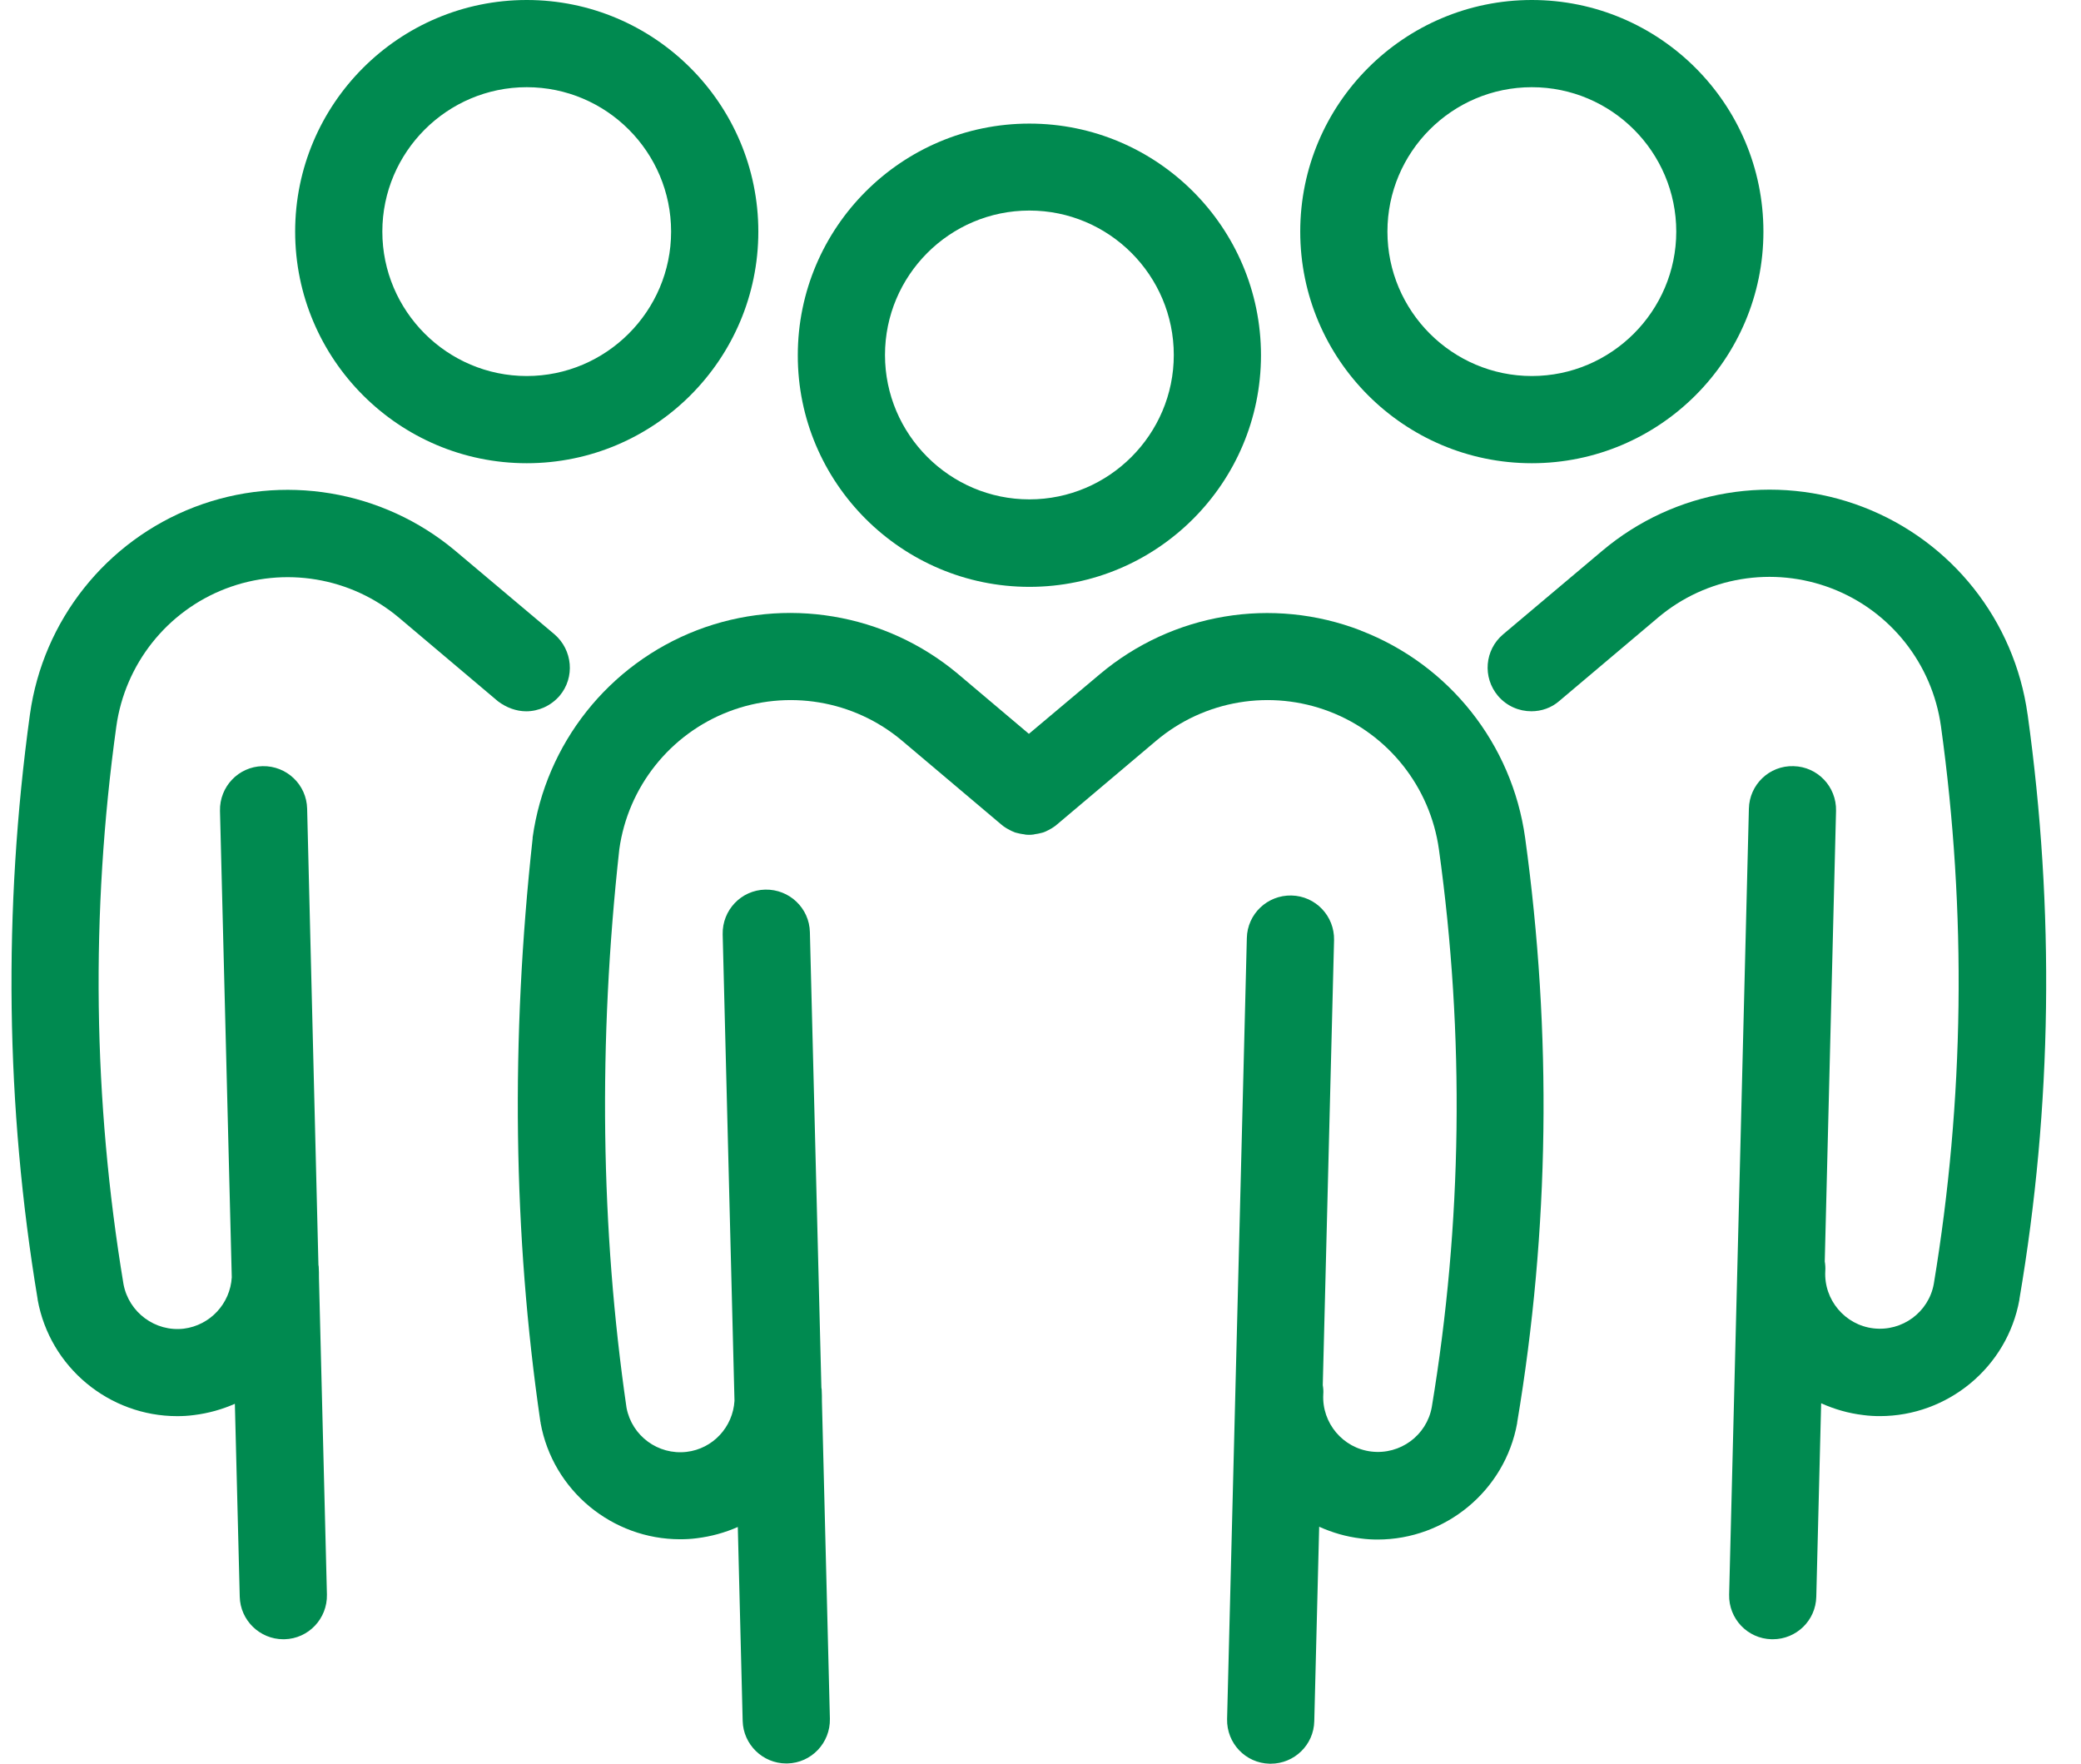
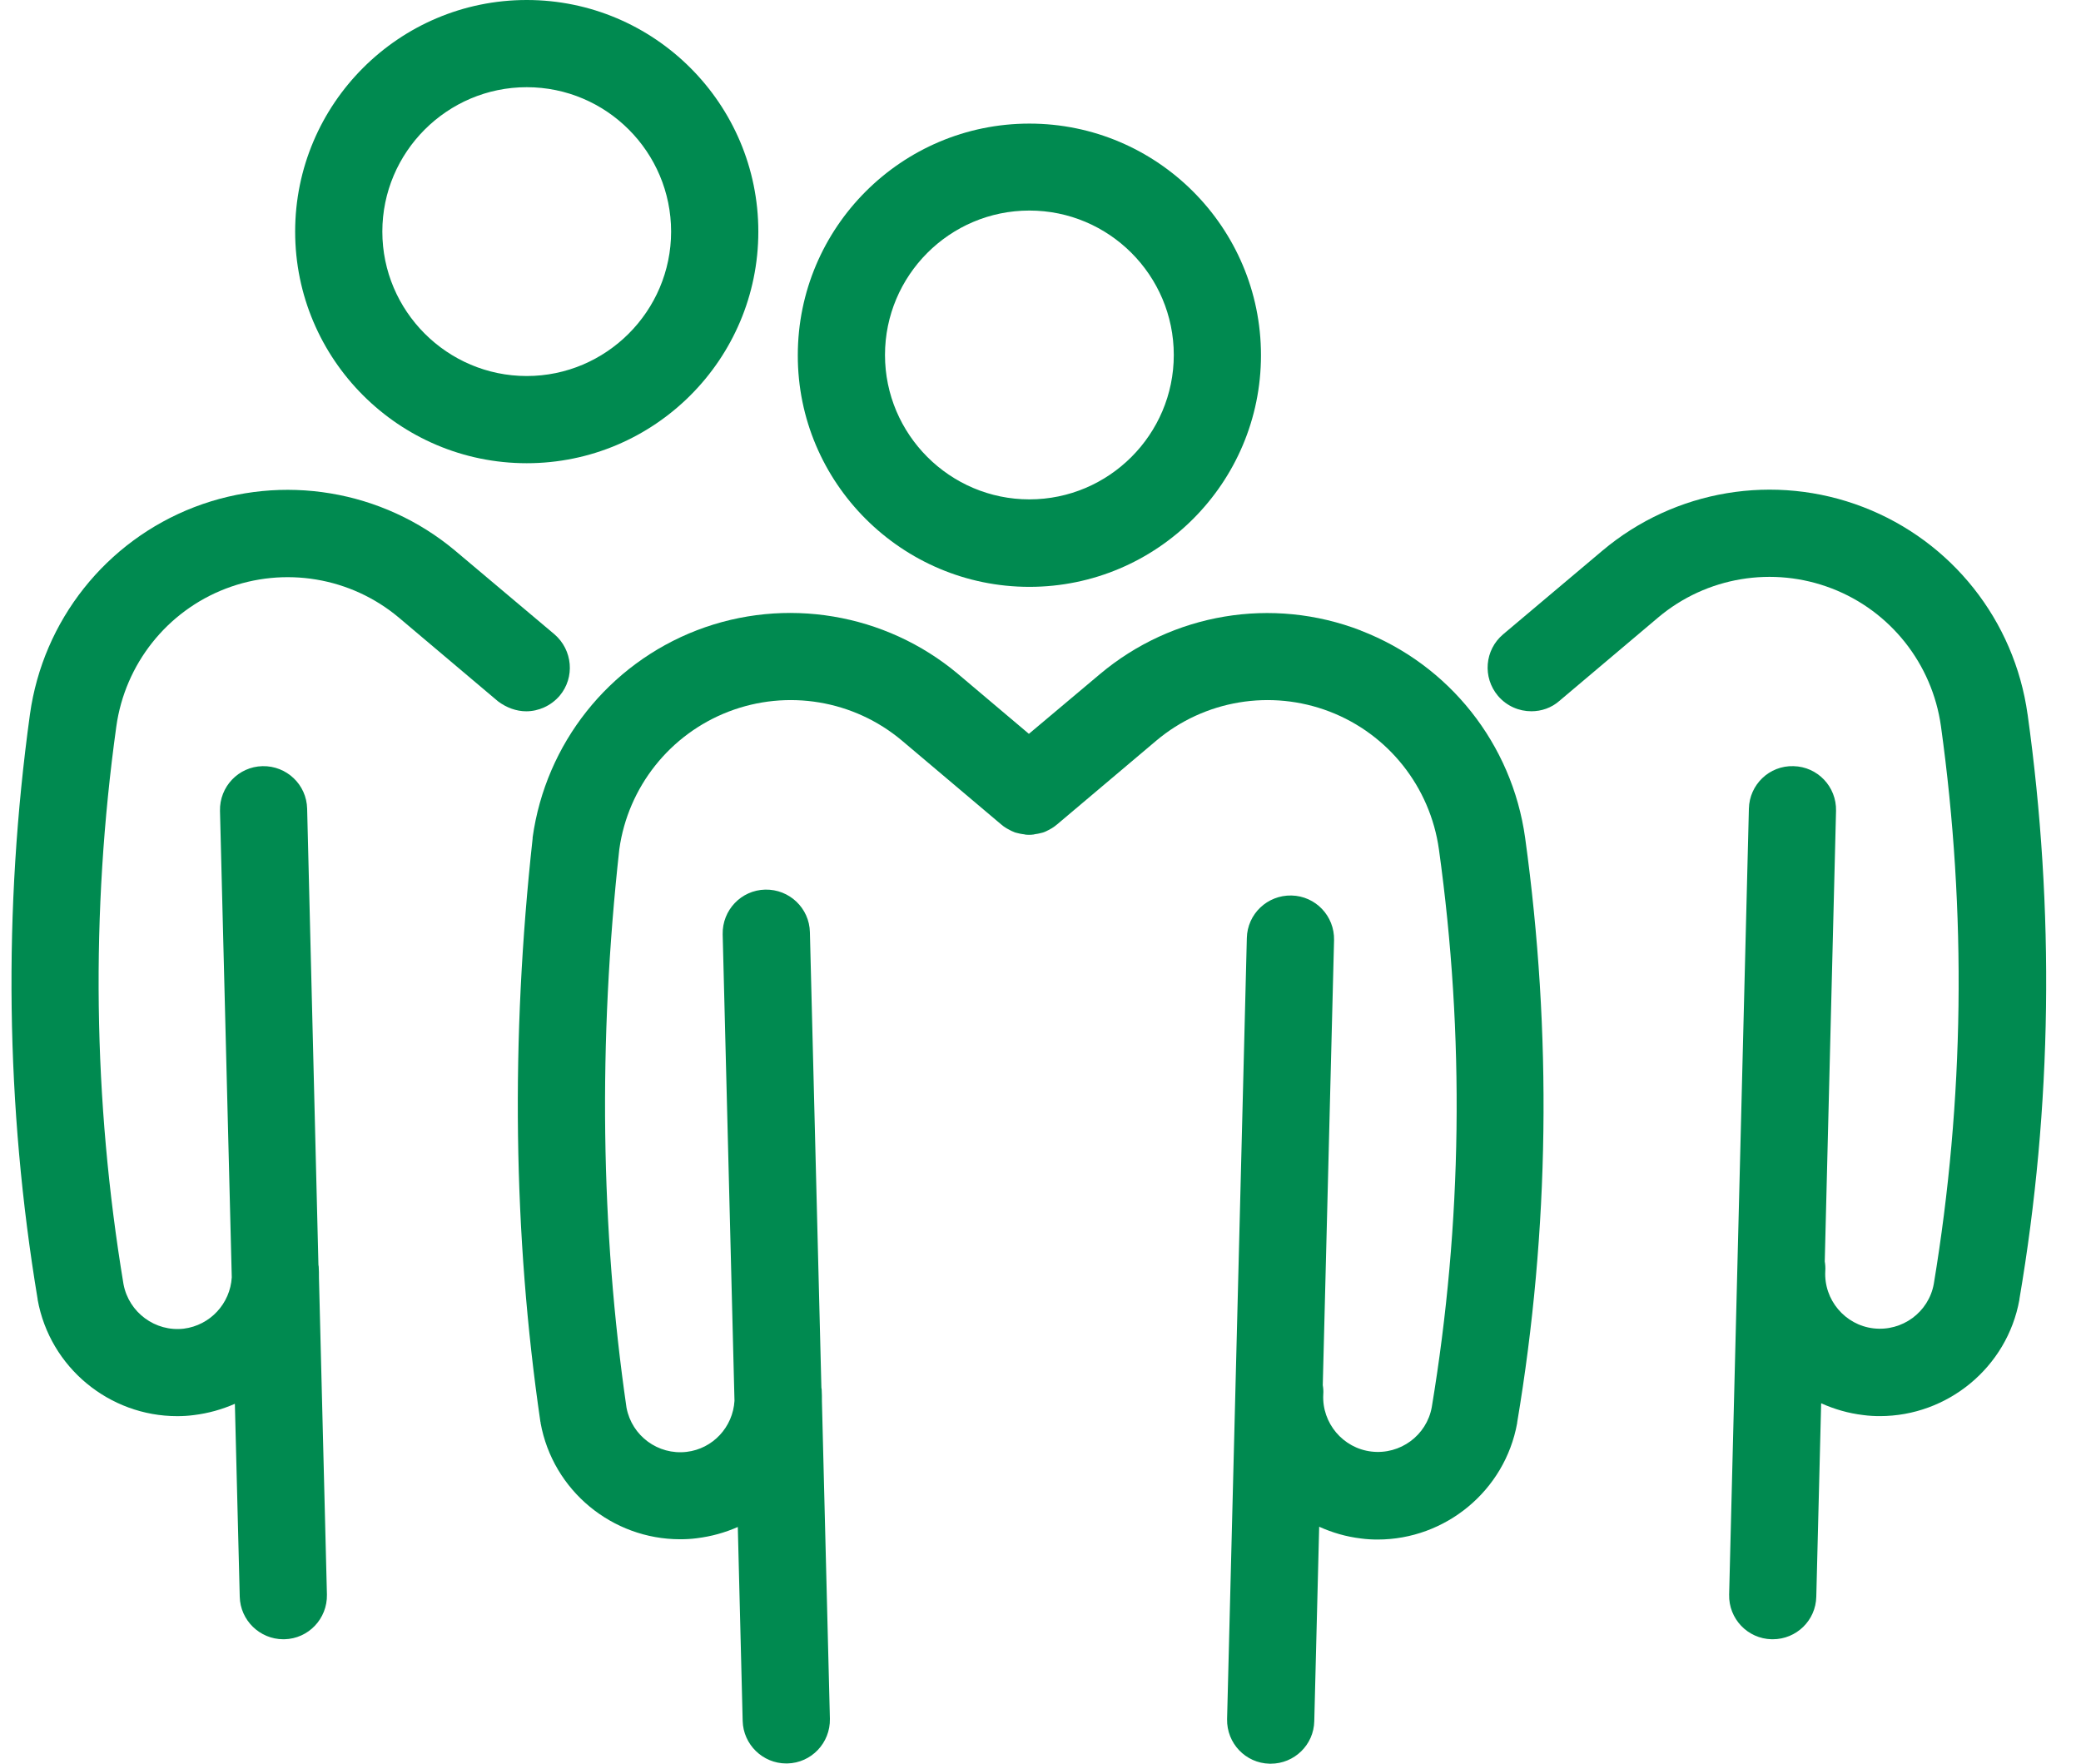
<svg xmlns="http://www.w3.org/2000/svg" width="59" height="50" viewBox="0 0 59 50" fill="none">
-   <path d="M38.58 17.874C36.072 16.906 33.244 17.38 31.186 19.11L29.171 20.804L27.157 19.103C25.1 17.38 22.263 16.906 19.762 17.866C17.253 18.833 15.472 21.081 15.101 23.742V23.771C14.476 29.45 14.548 35.013 15.319 40.292C15.319 40.3 15.319 40.307 15.326 40.314V40.337C15.675 42.263 17.363 43.637 19.282 43.637C19.442 43.637 19.595 43.629 19.755 43.608C20.169 43.557 20.555 43.449 20.918 43.289L21.056 48.786C21.072 49.455 21.624 49.993 22.292 49.993H22.322C23.005 49.978 23.543 49.41 23.529 48.727L23.303 39.726C23.303 39.617 23.303 39.508 23.296 39.392C23.296 39.37 23.288 39.356 23.288 39.341L22.962 26.427C22.947 25.744 22.38 25.206 21.696 25.22C21.013 25.235 20.475 25.802 20.489 26.486L20.824 39.712C20.78 40.454 20.213 41.073 19.464 41.16C18.657 41.253 17.915 40.708 17.763 39.909C17.028 34.855 16.956 29.525 17.559 24.072C17.806 22.312 18.992 20.815 20.657 20.174C22.322 19.534 24.206 19.847 25.572 20.996L28.378 23.366C28.386 23.374 28.4 23.382 28.407 23.389C28.422 23.404 28.437 23.411 28.45 23.424C28.472 23.439 28.494 23.454 28.516 23.468C28.53 23.476 28.538 23.483 28.552 23.49C28.589 23.512 28.625 23.526 28.66 23.548C28.666 23.548 28.671 23.551 28.676 23.556C28.712 23.57 28.741 23.585 28.777 23.599C28.784 23.599 28.799 23.607 28.806 23.607C28.835 23.614 28.863 23.621 28.893 23.628C28.908 23.628 28.915 23.636 28.929 23.636C28.958 23.644 28.987 23.644 29.025 23.651C29.032 23.651 29.046 23.651 29.054 23.658C29.097 23.666 29.133 23.666 29.177 23.666C29.22 23.666 29.257 23.666 29.3 23.658C29.308 23.658 29.322 23.658 29.329 23.651C29.359 23.644 29.388 23.644 29.424 23.636C29.439 23.636 29.446 23.628 29.461 23.628C29.49 23.621 29.519 23.614 29.548 23.607C29.555 23.607 29.57 23.599 29.577 23.599C29.613 23.585 29.642 23.577 29.679 23.556C29.684 23.556 29.689 23.553 29.694 23.548C29.73 23.534 29.766 23.512 29.802 23.49C29.817 23.483 29.831 23.476 29.839 23.468C29.86 23.454 29.882 23.439 29.904 23.424C29.919 23.417 29.933 23.403 29.948 23.389C29.955 23.382 29.969 23.374 29.977 23.366L32.784 20.996C34.15 19.847 36.034 19.534 37.699 20.174C39.364 20.814 40.549 22.312 40.796 24.079C41.531 29.365 41.458 34.687 40.593 39.894C40.447 40.694 39.699 41.246 38.884 41.151C38.077 41.057 37.474 40.344 37.517 39.53C37.525 39.443 37.517 39.348 37.503 39.268L37.823 26.652C37.838 25.969 37.3 25.402 36.616 25.387C35.932 25.372 35.364 25.91 35.35 26.594L34.79 48.736C34.776 49.419 35.314 49.986 35.997 50H36.026C36.695 50 37.248 49.469 37.262 48.793L37.401 43.282C37.772 43.449 38.164 43.565 38.587 43.615C38.746 43.637 38.907 43.645 39.059 43.645C40.972 43.645 42.666 42.27 43.014 40.344V40.33C43.931 34.868 44.004 29.292 43.24 23.75C42.869 21.089 41.088 18.842 38.579 17.876L38.58 17.874Z" fill="#008A50" />
+   <path d="M38.58 17.874C36.072 16.906 33.244 17.38 31.186 19.11L29.171 20.804L27.157 19.103C25.1 17.38 22.263 16.906 19.762 17.866C17.253 18.833 15.472 21.081 15.101 23.742V23.771C14.476 29.45 14.548 35.013 15.319 40.292C15.319 40.3 15.319 40.307 15.326 40.314V40.337C15.675 42.263 17.363 43.637 19.282 43.637C19.442 43.637 19.595 43.629 19.755 43.608C20.169 43.557 20.555 43.449 20.918 43.289L21.056 48.786C21.072 49.455 21.624 49.993 22.292 49.993H22.322C23.005 49.978 23.543 49.41 23.529 48.727L23.303 39.726C23.303 39.617 23.303 39.508 23.296 39.392C23.296 39.37 23.288 39.356 23.288 39.341L22.962 26.427C22.947 25.744 22.38 25.206 21.696 25.22C21.013 25.235 20.475 25.802 20.489 26.486L20.824 39.712C20.78 40.454 20.213 41.073 19.464 41.16C18.657 41.253 17.915 40.708 17.763 39.909C17.028 34.855 16.956 29.525 17.559 24.072C17.806 22.312 18.992 20.815 20.657 20.174C22.322 19.534 24.206 19.847 25.572 20.996L28.378 23.366C28.386 23.374 28.4 23.382 28.407 23.389C28.422 23.404 28.437 23.411 28.45 23.424C28.472 23.439 28.494 23.454 28.516 23.468C28.53 23.476 28.538 23.483 28.552 23.49C28.589 23.512 28.625 23.526 28.66 23.548C28.666 23.548 28.671 23.551 28.676 23.556C28.712 23.57 28.741 23.585 28.777 23.599C28.784 23.599 28.799 23.607 28.806 23.607C28.835 23.614 28.863 23.621 28.893 23.628C28.908 23.628 28.915 23.636 28.929 23.636C28.958 23.644 28.987 23.644 29.025 23.651C29.032 23.651 29.046 23.651 29.054 23.658C29.097 23.666 29.133 23.666 29.177 23.666C29.22 23.666 29.257 23.666 29.3 23.658C29.308 23.658 29.322 23.658 29.329 23.651C29.359 23.644 29.388 23.644 29.424 23.636C29.439 23.636 29.446 23.628 29.461 23.628C29.49 23.621 29.519 23.614 29.548 23.607C29.555 23.607 29.57 23.599 29.577 23.599C29.613 23.585 29.642 23.577 29.679 23.556C29.684 23.556 29.689 23.553 29.694 23.548C29.73 23.534 29.766 23.512 29.802 23.49C29.817 23.483 29.831 23.476 29.839 23.468C29.86 23.454 29.882 23.439 29.904 23.424C29.955 23.382 29.969 23.374 29.977 23.366L32.784 20.996C34.15 19.847 36.034 19.534 37.699 20.174C39.364 20.814 40.549 22.312 40.796 24.079C41.531 29.365 41.458 34.687 40.593 39.894C40.447 40.694 39.699 41.246 38.884 41.151C38.077 41.057 37.474 40.344 37.517 39.53C37.525 39.443 37.517 39.348 37.503 39.268L37.823 26.652C37.838 25.969 37.3 25.402 36.616 25.387C35.932 25.372 35.364 25.91 35.35 26.594L34.79 48.736C34.776 49.419 35.314 49.986 35.997 50H36.026C36.695 50 37.248 49.469 37.262 48.793L37.401 43.282C37.772 43.449 38.164 43.565 38.587 43.615C38.746 43.637 38.907 43.645 39.059 43.645C40.972 43.645 42.666 42.27 43.014 40.344V40.33C43.931 34.868 44.004 29.292 43.24 23.75C42.869 21.089 41.088 18.842 38.579 17.876L38.58 17.874Z" fill="#008A50" />
  <path d="M29.185 16.637C32.807 16.637 35.751 13.692 35.751 10.071C35.751 6.45 32.807 3.504 29.185 3.504C25.563 3.504 22.619 6.449 22.619 10.071C22.612 13.685 25.565 16.637 29.185 16.637ZM29.185 5.969C31.447 5.969 33.279 7.809 33.279 10.064C33.279 12.318 31.439 14.157 29.185 14.157C26.93 14.157 25.091 12.317 25.091 10.064C25.091 7.81 26.924 5.969 29.185 5.969Z" fill="#008A50" />
  <path d="M15.864 19.728C16.308 19.204 16.235 18.426 15.72 17.982L12.905 15.612C10.848 13.889 8.011 13.416 5.51 14.376C3.002 15.342 1.22 17.59 0.849 20.251C0.085 25.792 0.158 31.369 1.067 36.83V36.844C1.416 38.772 3.104 40.147 5.023 40.147C5.184 40.147 5.336 40.138 5.496 40.117C5.911 40.066 6.296 39.956 6.659 39.797L6.797 45.265C6.812 45.934 7.364 46.472 8.033 46.472H8.062C8.745 46.457 9.283 45.89 9.269 45.206L9.043 36.226C9.043 36.118 9.043 36.016 9.036 35.907C9.036 35.892 9.028 35.877 9.028 35.856L8.708 22.927C8.693 22.244 8.127 21.706 7.444 21.72C6.76 21.735 6.222 22.303 6.237 22.986L6.571 36.212C6.527 36.954 5.96 37.572 5.211 37.667C4.403 37.762 3.654 37.209 3.502 36.409C2.637 31.202 2.564 25.88 3.298 20.594C3.545 18.828 4.731 17.329 6.396 16.689C8.061 16.05 9.945 16.362 11.311 17.511L14.118 19.881C14.359 20.063 14.642 20.165 14.919 20.165C15.267 20.165 15.617 20.012 15.863 19.729L15.864 19.728Z" fill="#008A50" />
  <path d="M14.934 13.132C18.555 13.132 21.5 10.187 21.5 6.566C21.5 2.945 18.555 0 14.934 0C11.313 0 8.368 2.945 8.368 6.566C8.368 10.187 11.313 13.132 14.934 13.132ZM14.934 2.472C17.195 2.472 19.027 4.312 19.027 6.566C19.027 8.819 17.188 10.66 14.934 10.66C12.68 10.66 10.84 8.82 10.84 6.566C10.84 4.311 12.679 2.472 14.934 2.472Z" fill="#008A50" />
-   <path d="M43.43 13.132C47.052 13.132 49.996 10.187 49.996 6.566C49.996 2.945 47.052 0 43.43 0C39.808 0 36.864 2.945 36.864 6.566C36.864 10.187 39.808 13.132 43.43 13.132ZM43.43 2.472C45.692 2.472 47.525 4.312 47.525 6.566C47.525 8.819 45.684 10.66 43.43 10.66C41.176 10.66 39.336 8.82 39.336 6.566C39.336 4.311 41.168 2.472 43.43 2.472Z" fill="#008A50" />
  <path d="M57.485 20.251C57.115 17.59 55.334 15.342 52.825 14.375C50.316 13.409 47.487 13.881 45.43 15.612L42.617 17.982C42.092 18.425 42.028 19.203 42.471 19.728C42.718 20.018 43.067 20.164 43.417 20.164C43.701 20.164 43.984 20.069 44.209 19.872L47.016 17.502C48.382 16.353 50.266 16.041 51.931 16.681C53.596 17.32 54.781 18.818 55.029 20.585C55.763 25.872 55.69 31.194 54.826 36.401C54.68 37.2 53.932 37.753 53.116 37.658C52.31 37.564 51.706 36.85 51.75 36.036C51.757 35.943 51.75 35.848 51.735 35.761L52.055 22.985C52.07 22.302 51.532 21.735 50.849 21.72C50.164 21.699 49.598 22.244 49.584 22.927L49.024 45.206C49.008 45.89 49.546 46.457 50.23 46.472H50.26C50.929 46.472 51.481 45.941 51.495 45.265L51.633 39.782C52.004 39.949 52.403 40.066 52.826 40.116C52.986 40.138 53.145 40.146 53.298 40.146C55.211 40.146 56.906 38.772 57.254 36.844V36.829C58.184 31.369 58.257 25.792 57.486 20.251H57.485Z" fill="#008A50" />
</svg>